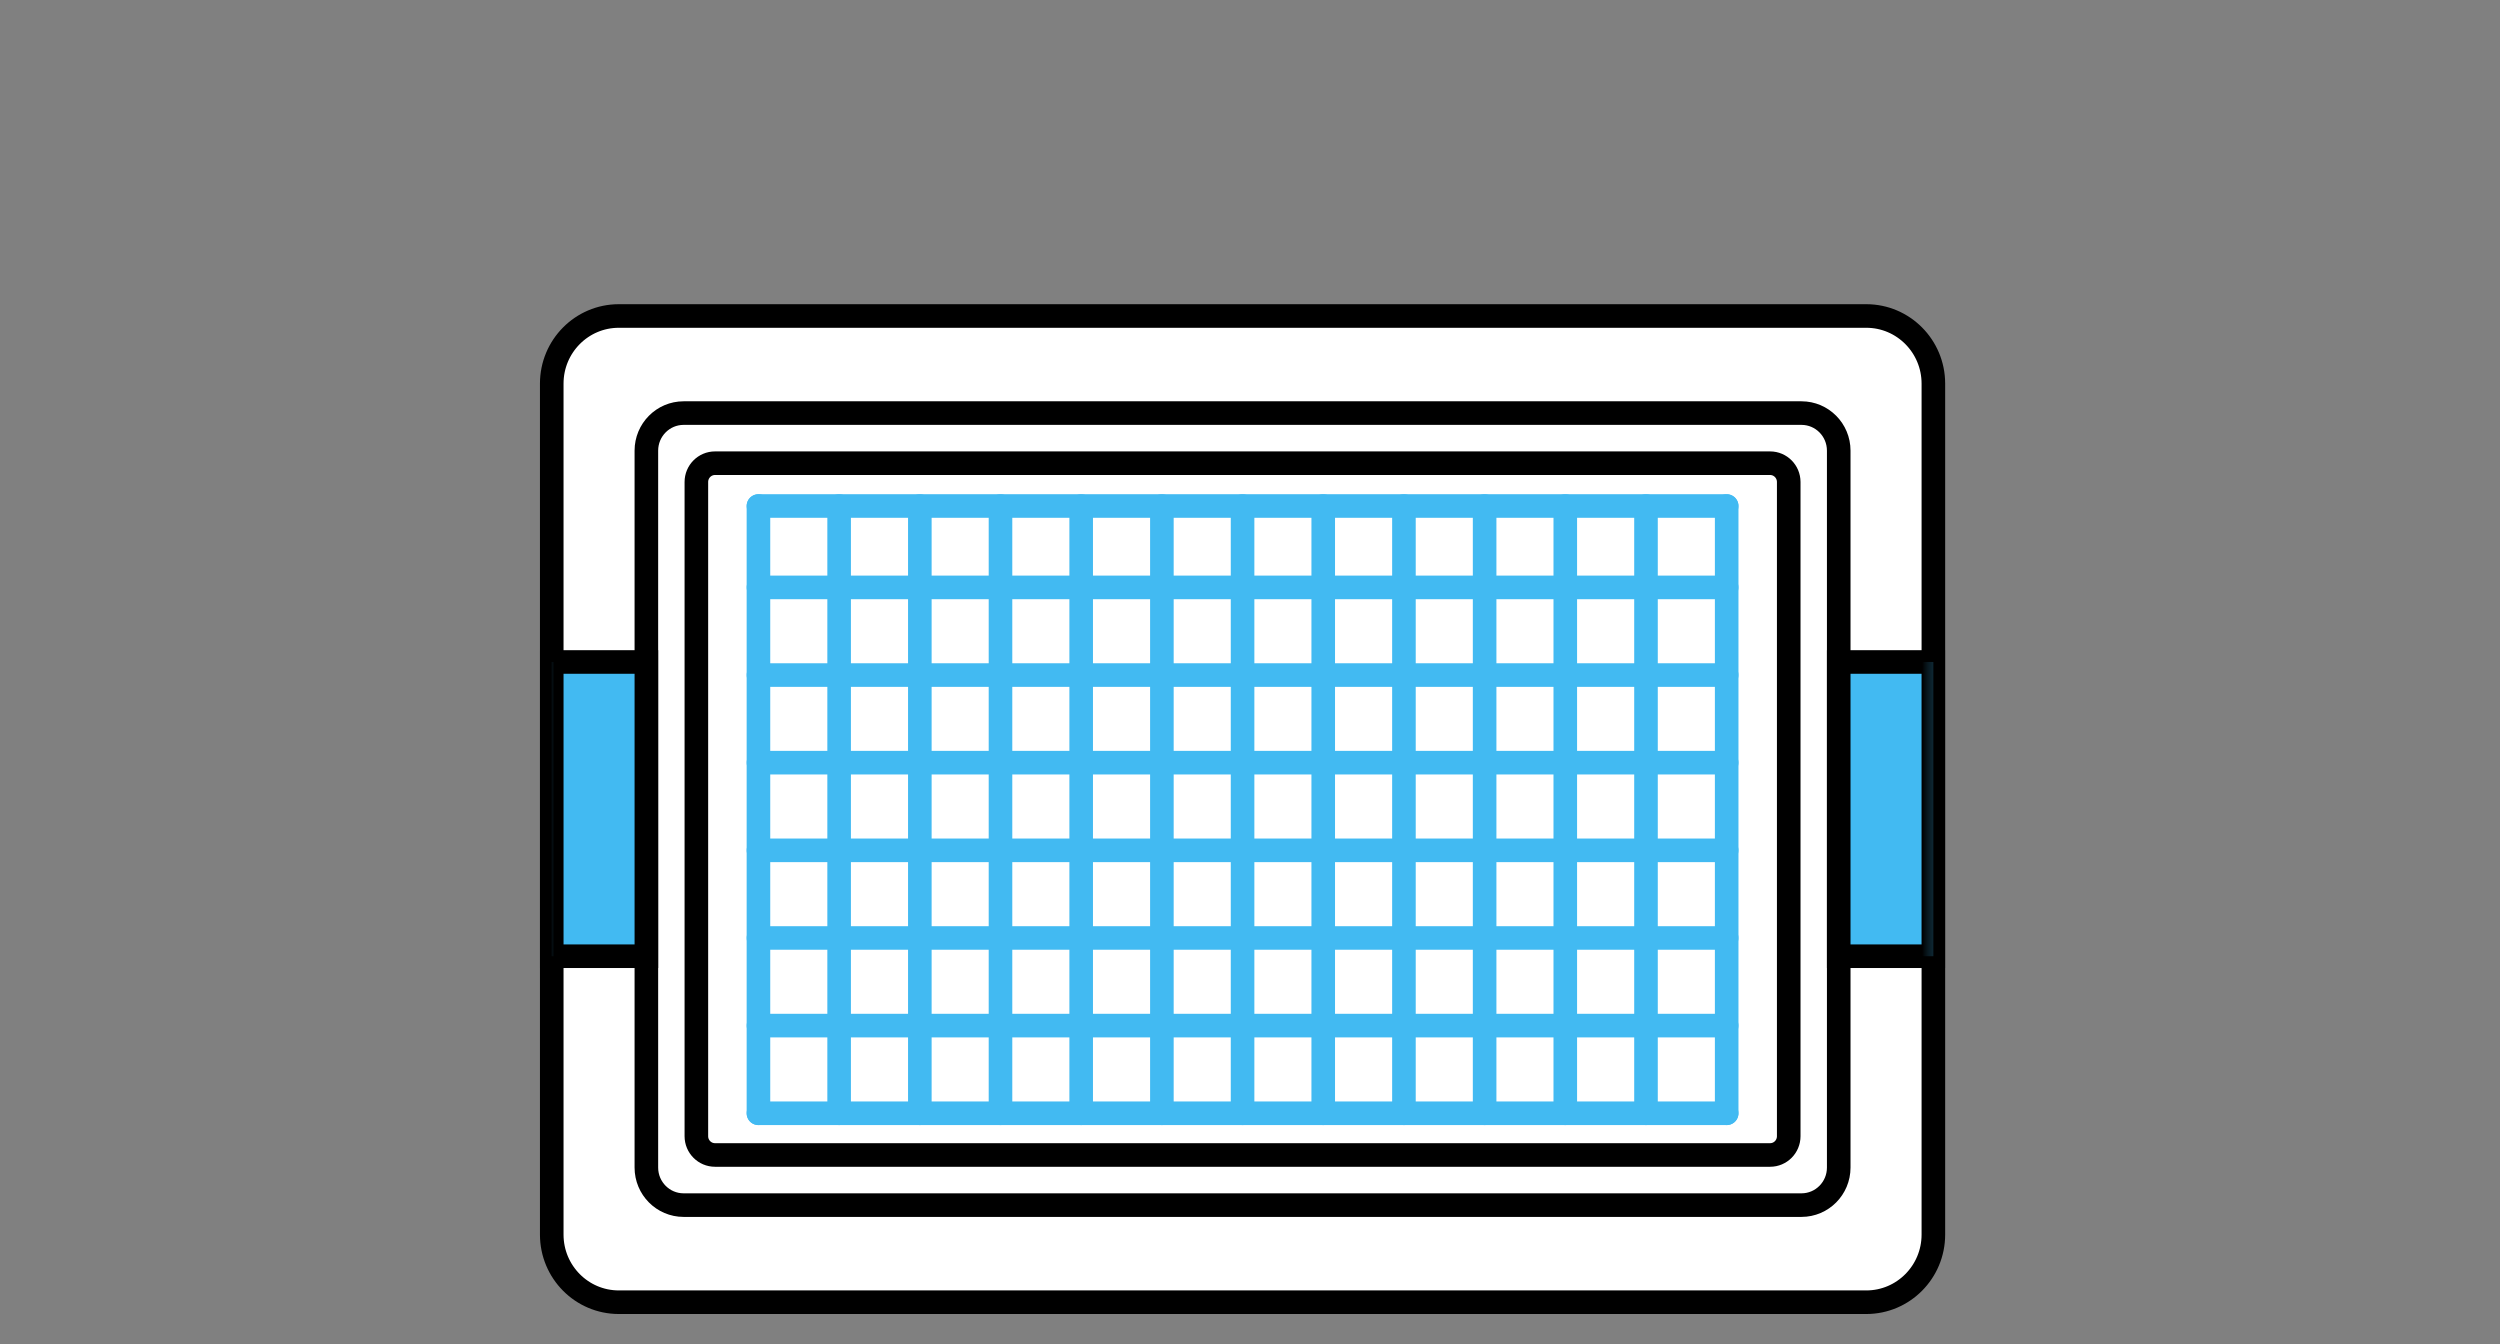
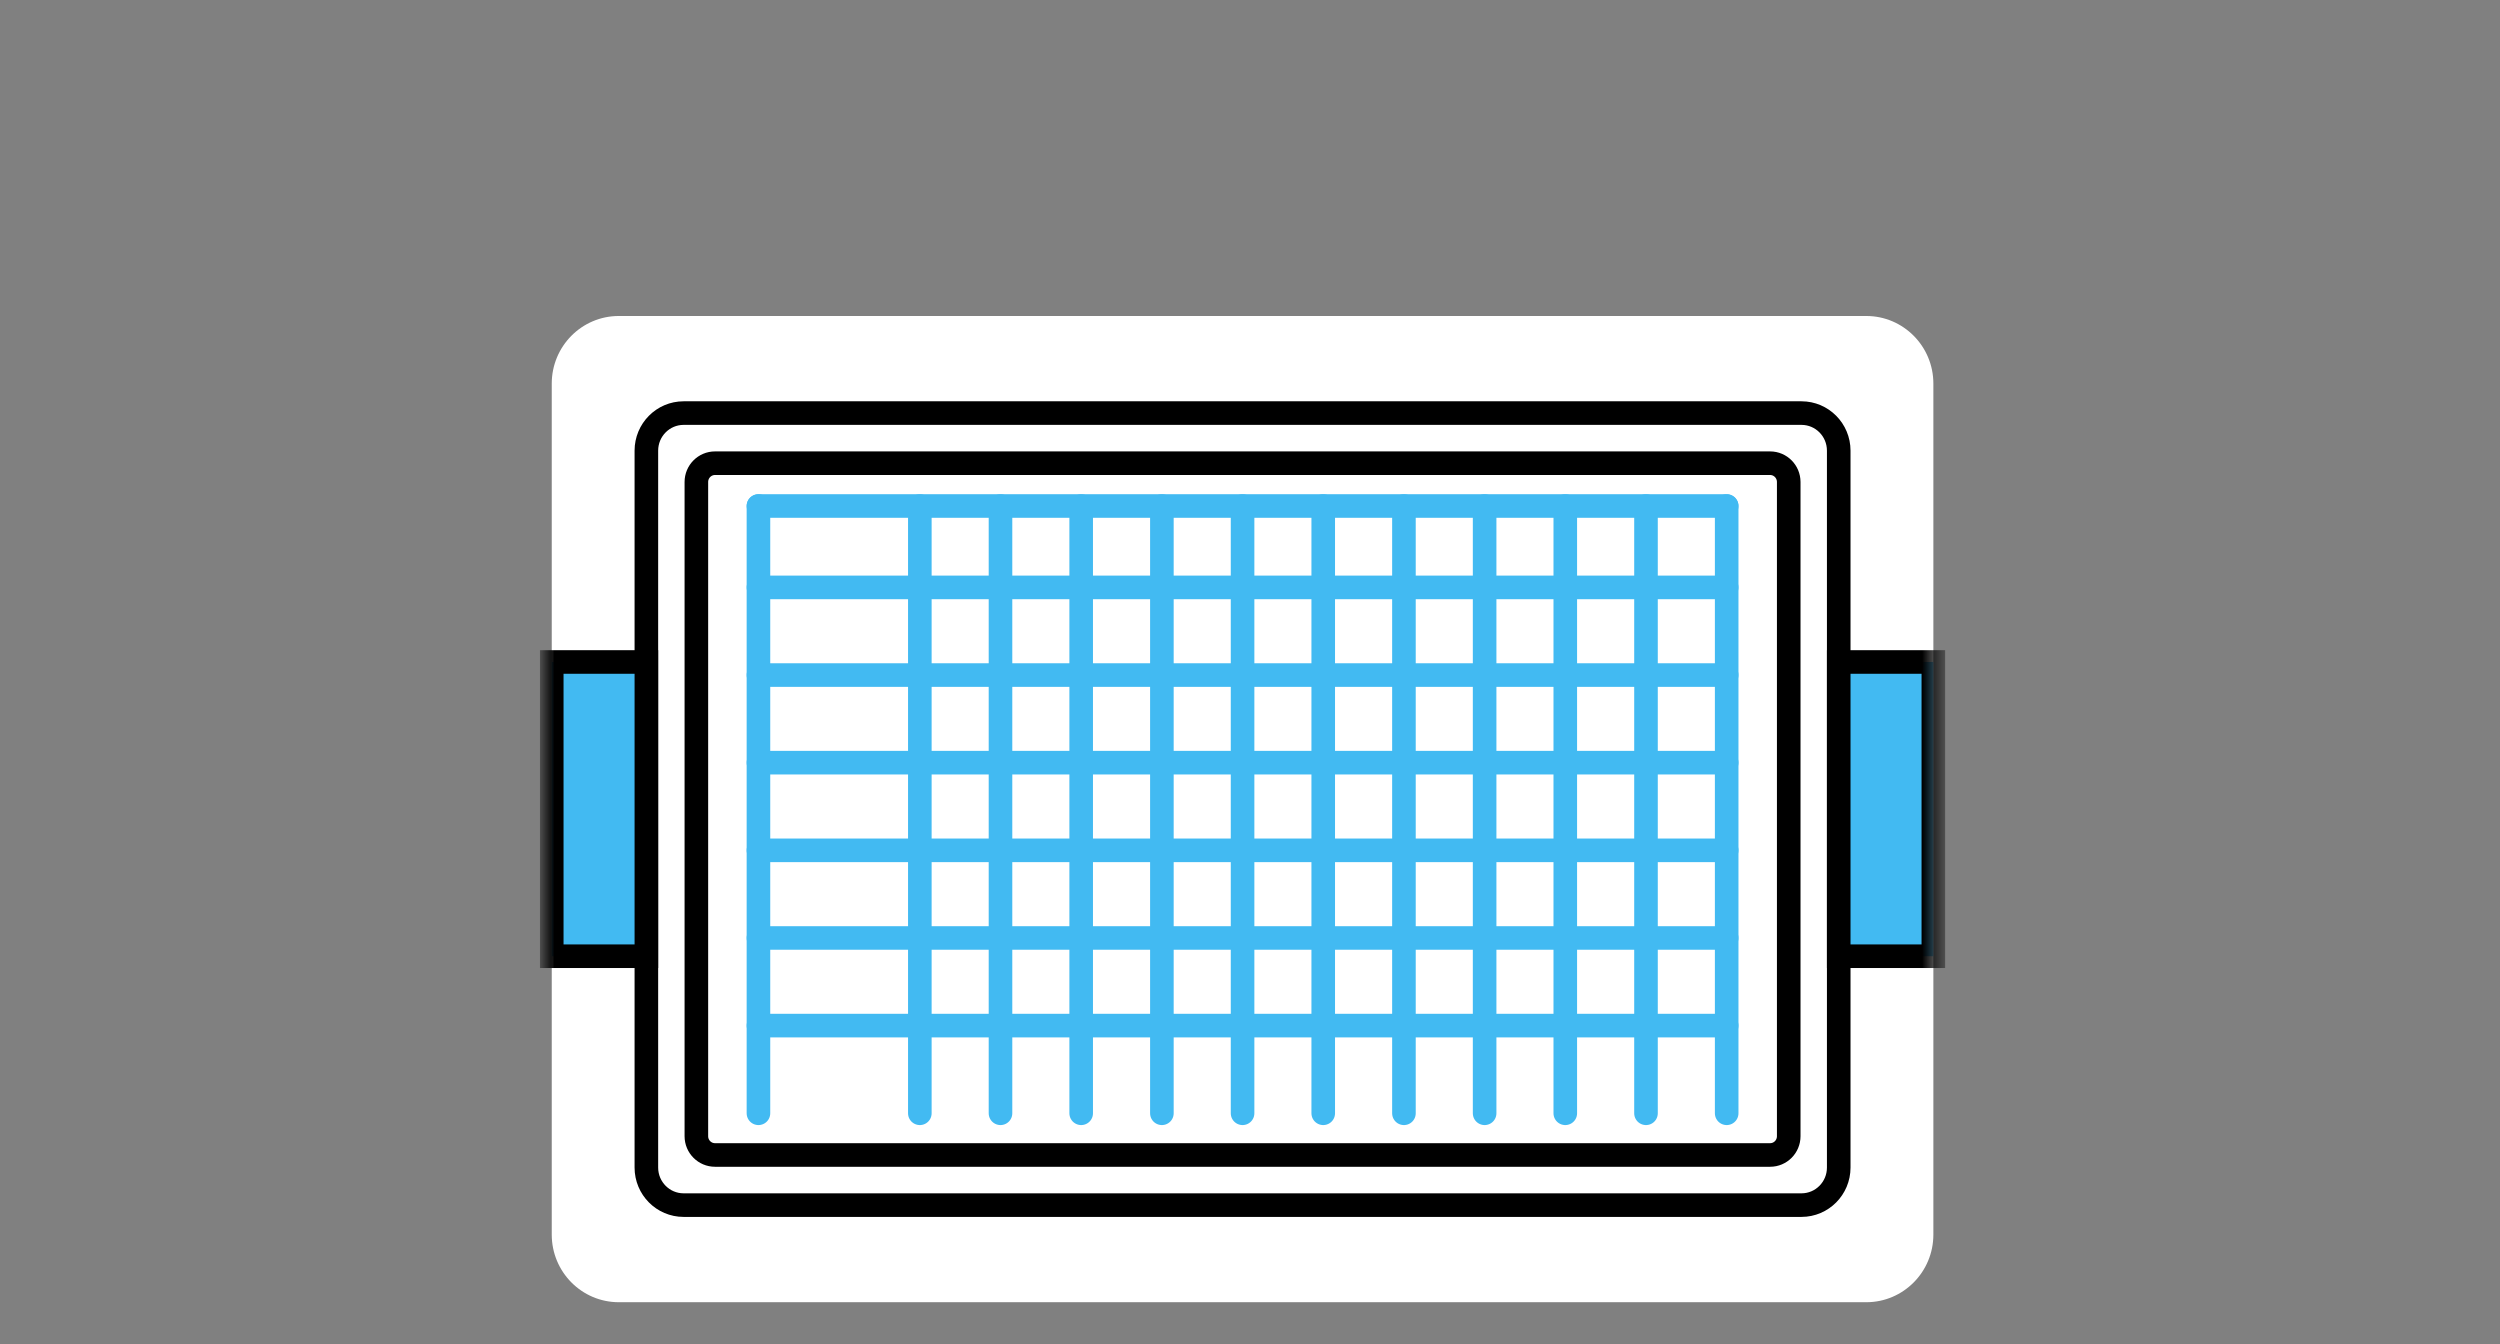
<svg xmlns="http://www.w3.org/2000/svg" xmlns:xlink="http://www.w3.org/1999/xlink" width="106px" height="57px" viewBox="0 0 106 57" version="1.1">
  <rect x="0" y="0" width="106" height="57" fill="#808080" stroke="none" />
  <title>목욕/위생용품</title>
  <desc>Created with Sketch.</desc>
  <defs>
    <polygon id="path-1" points="0 42.612 59.369 42.612 59.369 0 0 0" />
  </defs>
  <g id="목욕/위생용품" stroke="none" stroke-width="1" fill="none" fill-rule="evenodd">
    <g id="목욕위생용품" transform="translate(23, 13)">
      <g id="Group-39">
        <path d="M56.132,42.214 L3.237,42.214 C1.667,42.214 0.394,40.93 0.394,39.347 L0.394,3.265 C0.394,1.682 1.667,0.398 3.237,0.398 L56.132,0.398 C57.701,0.398 58.975,1.682 58.975,3.265 L58.975,39.347 C58.975,40.93 57.701,42.214 56.132,42.214" id="Fill-1" fill="#FFFFFF" />
-         <path d="M56.132,42.214 L3.237,42.214 C1.667,42.214 0.394,40.93 0.394,39.347 L0.394,3.265 C0.394,1.682 1.667,0.398 3.237,0.398 L56.132,0.398 C57.701,0.398 58.975,1.682 58.975,3.265 L58.975,39.347 C58.975,40.93 57.701,42.214 56.132,42.214 Z" id="Stroke-3" stroke="#000000" />
        <path d="M53.383,38.097 L5.985,38.097 C5.113,38.097 4.406,37.384 4.406,36.505 L4.406,6.108 C4.406,5.228 5.113,4.515 5.985,4.515 L53.383,4.515 C54.256,4.515 54.962,5.228 54.962,6.108 L54.962,36.505 C54.962,37.384 54.256,38.097 53.383,38.097" id="Fill-5" fill="#FFFFFF" />
        <path d="M53.383,38.097 L5.985,38.097 C5.113,38.097 4.406,37.384 4.406,36.505 L4.406,6.108 C4.406,5.228 5.113,4.515 5.985,4.515 L53.383,4.515 C54.256,4.515 54.962,5.228 54.962,6.108 L54.962,36.505 C54.962,37.384 54.256,38.097 53.383,38.097 Z" id="Stroke-7" stroke="#000000" />
        <path d="M52.053,35.971 L7.316,35.971 C6.88,35.971 6.526,35.615 6.526,35.175 L6.526,7.437 C6.526,6.997 6.88,6.64 7.316,6.64 L52.053,6.64 C52.489,6.64 52.842,6.997 52.842,7.437 L52.842,35.175 C52.842,35.615 52.489,35.971 52.053,35.971" id="Fill-9" fill="#FFFFFF" />
        <path d="M52.053,35.971 L7.316,35.971 C6.88,35.971 6.526,35.615 6.526,35.175 L6.526,7.437 C6.526,6.997 6.88,6.64 7.316,6.64 L52.053,6.64 C52.489,6.64 52.842,6.997 52.842,7.437 L52.842,35.175 C52.842,35.615 52.489,35.971 52.053,35.971 Z" id="Stroke-11" stroke="#000000" />
        <mask id="mask-2" fill="white">
          <use xlink:href="#path-1" />
        </mask>
        <g id="Clip-14" />
        <polygon id="Fill-13" fill="#42BAF2" mask="url(#mask-2)" points="0.394 27.544 4.406 27.544 4.406 15.068 0.394 15.068" />
        <polygon id="Stroke-15" stroke="#000000" mask="url(#mask-2)" points="0.394 27.544 4.406 27.544 4.406 15.068 0.394 15.068" />
        <polygon id="Fill-16" fill="#42BAF2" mask="url(#mask-2)" points="54.962 27.544 58.974 27.544 58.974 15.068 54.962 15.068" />
        <polygon id="Stroke-17" stroke="#000000" mask="url(#mask-2)" points="54.962 27.544 58.974 27.544 58.974 15.068 54.962 15.068" />
        <path d="M9.158,8.455 L9.158,34.203" id="Stroke-18" stroke="#42BAF2" stroke-linecap="round" mask="url(#mask-2)" />
-         <path d="M12.579,8.455 L12.579,34.203" id="Stroke-19" stroke="#42BAF2" stroke-linecap="round" mask="url(#mask-2)" />
        <path d="M16.001,8.455 L16.001,34.203" id="Stroke-20" stroke="#42BAF2" stroke-linecap="round" mask="url(#mask-2)" />
        <path d="M19.421,8.455 L19.421,34.203" id="Stroke-21" stroke="#42BAF2" stroke-linecap="round" mask="url(#mask-2)" />
        <path d="M22.842,8.455 L22.842,34.203" id="Stroke-22" stroke="#42BAF2" stroke-linecap="round" mask="url(#mask-2)" />
        <path d="M26.264,8.455 L26.264,34.203" id="Stroke-23" stroke="#42BAF2" stroke-linecap="round" mask="url(#mask-2)" />
        <path d="M29.685,8.455 L29.685,34.203" id="Stroke-24" stroke="#42BAF2" stroke-linecap="round" mask="url(#mask-2)" />
        <path d="M33.105,8.455 L33.105,34.203" id="Stroke-25" stroke="#42BAF2" stroke-linecap="round" mask="url(#mask-2)" />
        <path d="M36.527,8.455 L36.527,34.203" id="Stroke-26" stroke="#42BAF2" stroke-linecap="round" mask="url(#mask-2)" />
        <path d="M39.948,8.455 L39.948,34.203" id="Stroke-27" stroke="#42BAF2" stroke-linecap="round" mask="url(#mask-2)" />
        <path d="M43.368,8.455 L43.368,34.203" id="Stroke-28" stroke="#42BAF2" stroke-linecap="round" mask="url(#mask-2)" />
        <path d="M46.79,8.455 L46.79,34.203" id="Stroke-29" stroke="#42BAF2" stroke-linecap="round" mask="url(#mask-2)" />
        <path d="M50.211,8.455 L50.211,34.203" id="Stroke-30" stroke="#42BAF2" stroke-linecap="round" mask="url(#mask-2)" />
        <path d="M9.158,8.455 L50.211,8.455" id="Stroke-31" stroke="#42BAF2" stroke-linecap="round" mask="url(#mask-2)" />
-         <path d="M9.158,34.203 L50.211,34.203" id="Stroke-32" stroke="#42BAF2" stroke-linecap="round" mask="url(#mask-2)" />
        <path d="M9.158,30.486 L50.211,30.486" id="Stroke-33" stroke="#42BAF2" stroke-linecap="round" mask="url(#mask-2)" />
        <path d="M9.158,26.77 L50.211,26.77" id="Stroke-34" stroke="#42BAF2" stroke-linecap="round" mask="url(#mask-2)" />
        <path d="M9.158,23.054 L50.211,23.054" id="Stroke-35" stroke="#42BAF2" stroke-linecap="round" mask="url(#mask-2)" />
        <path d="M9.158,19.338 L50.211,19.338" id="Stroke-36" stroke="#42BAF2" stroke-linecap="round" mask="url(#mask-2)" />
        <path d="M9.158,15.622 L50.211,15.622" id="Stroke-37" stroke="#42BAF2" stroke-linecap="round" mask="url(#mask-2)" />
        <path d="M9.158,11.906 L50.211,11.906" id="Stroke-38" stroke="#42BAF2" stroke-linecap="round" mask="url(#mask-2)" />
      </g>
    </g>
  </g>
</svg>